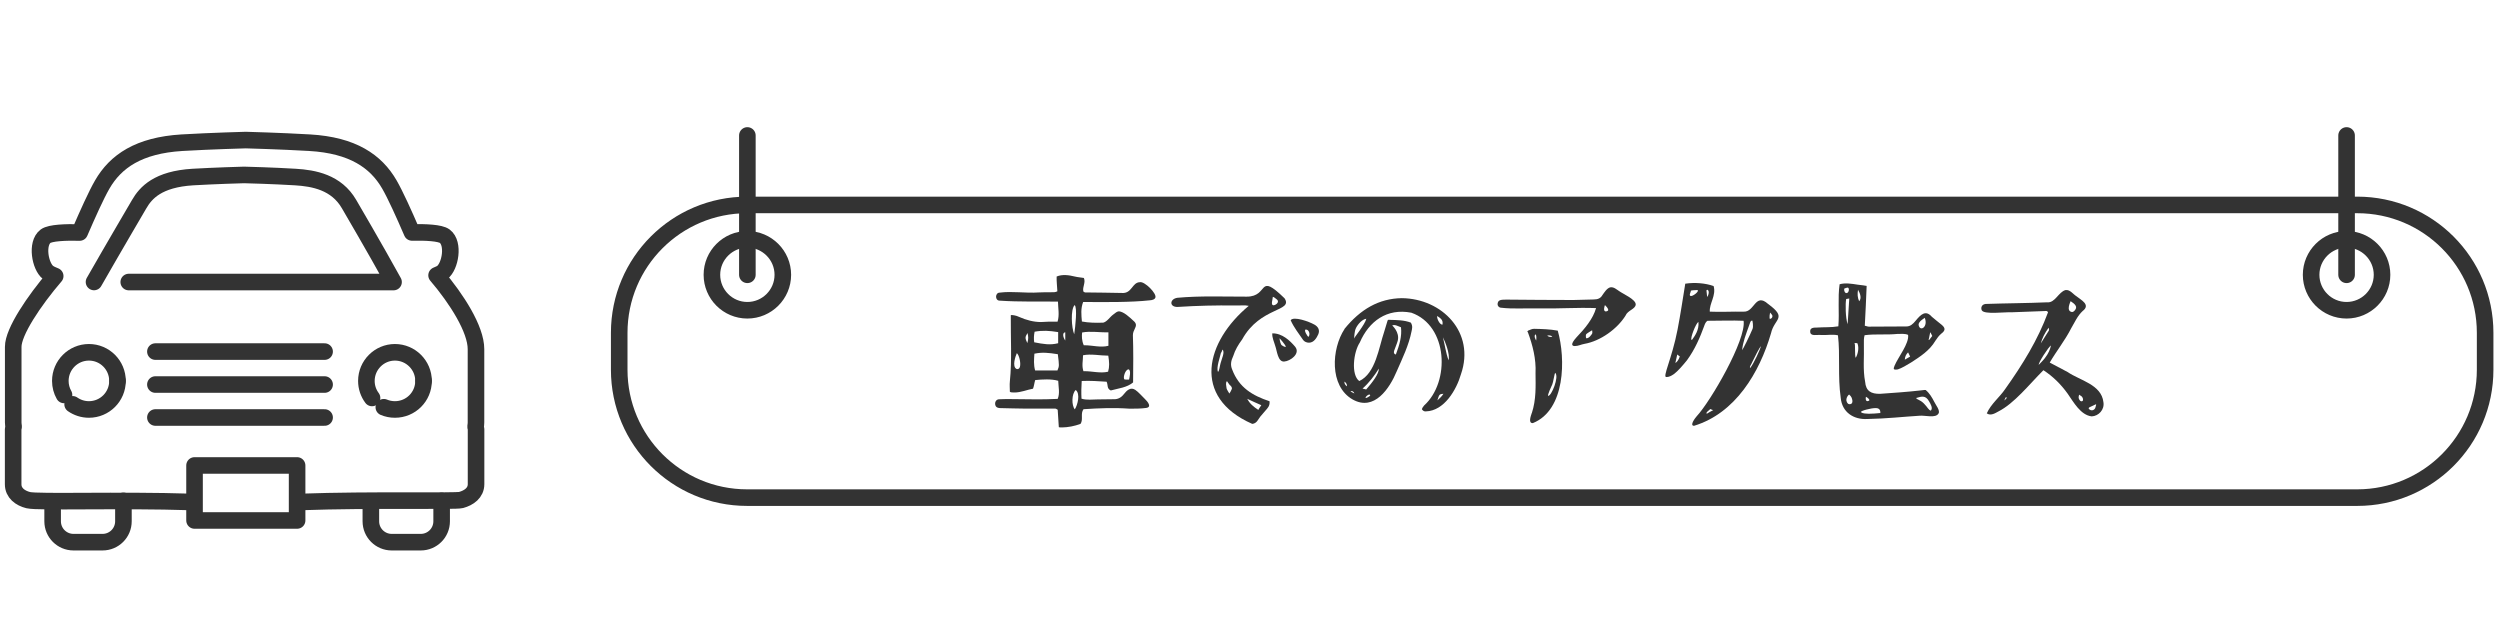
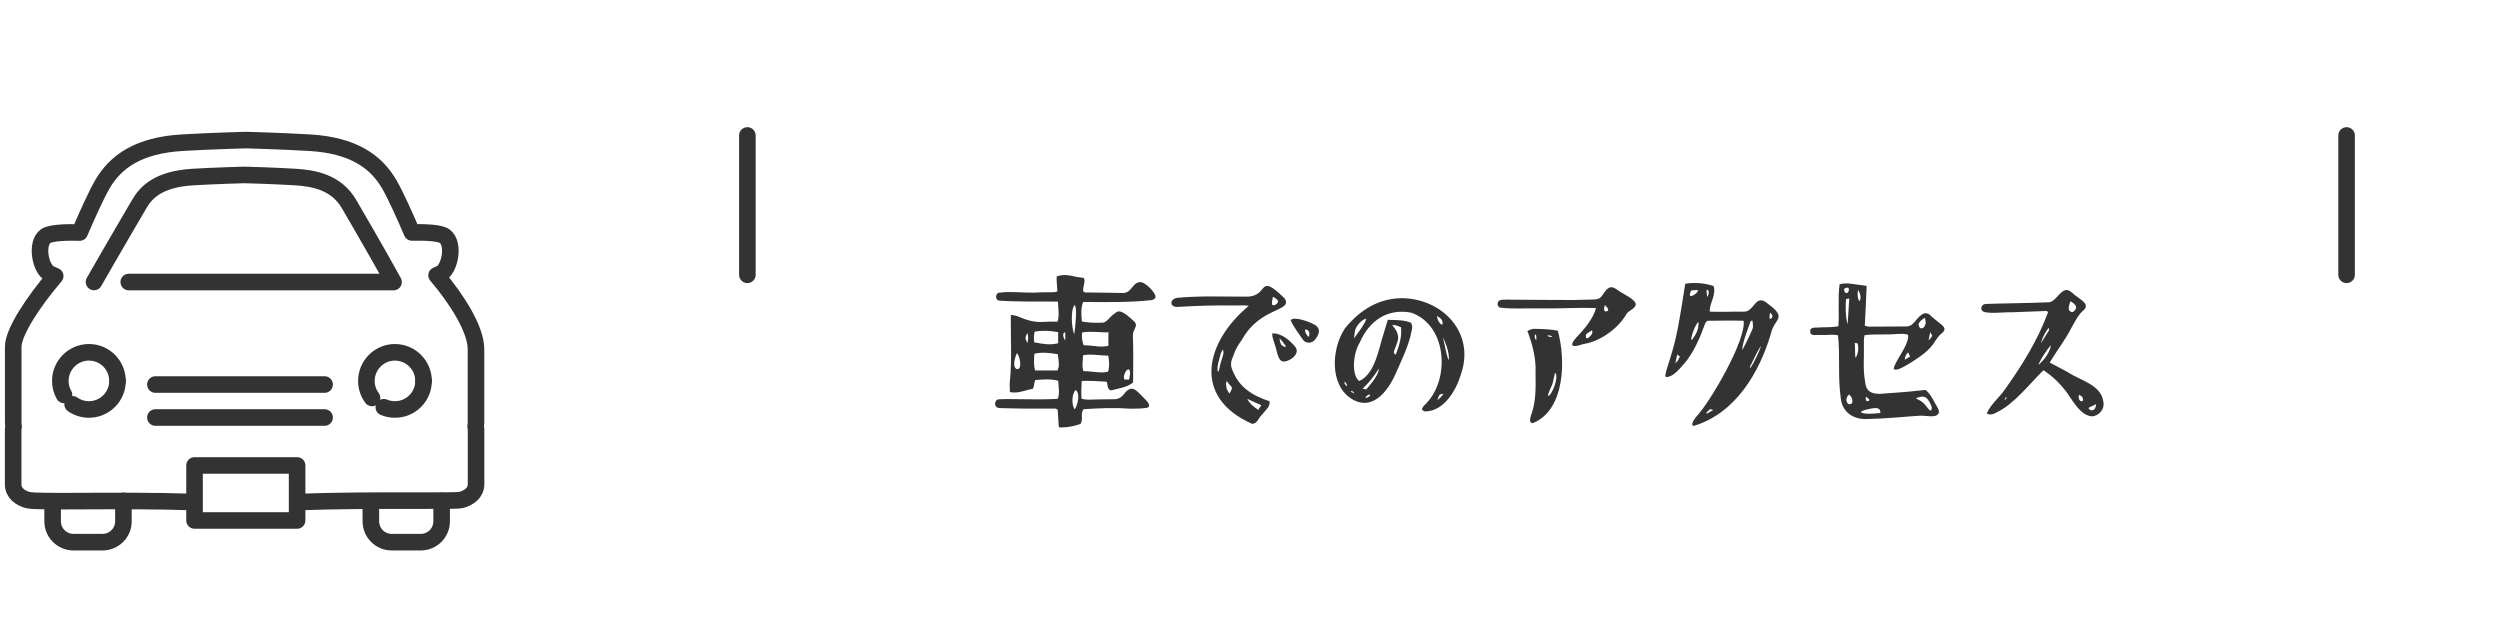
<svg xmlns="http://www.w3.org/2000/svg" width="380" height="94" viewBox="0 0 380 94" fill="none">
  <g style="mix-blend-mode:multiply">
-     <path d="M358.3 31.149H113.56C102.82 31.149 94.12 39.849 94.12 50.589V56.199C94.12 66.929 102.82 75.639 113.56 75.639H358.3C369.03 75.639 377.74 66.939 377.74 56.199V50.589C377.74 39.849 369.04 31.149 358.3 31.149ZM113.6 47.159C110.62 47.159 108.21 44.739 108.21 41.769C108.21 38.799 110.63 36.379 113.6 36.379C116.57 36.379 118.99 38.799 118.99 41.769C118.99 44.739 116.57 47.159 113.6 47.159ZM356.68 47.159C353.7 47.159 351.29 44.739 351.29 41.769C351.29 38.799 353.71 36.379 356.68 36.379C359.65 36.379 362.07 38.799 362.07 41.769C362.07 44.739 359.65 47.159 356.68 47.159Z" stroke="#333333" stroke-width="2.52" stroke-miterlimit="10" />
    <path d="M356.68 41.77V20.59" stroke="#333333" stroke-width="2.52" stroke-linecap="round" stroke-linejoin="round" />
    <path d="M113.6 41.77V20.59" stroke="#333333" stroke-width="2.52" stroke-linecap="round" stroke-linejoin="round" />
  </g>
  <g style="mix-blend-mode:multiply">
    <path d="M45.62 76.3C56.69 75.91 69.18 76.24 70.08 76C71.29 75.67 72.36 74.91 72.36 73.59V65.2C72.36 65.09 72.31 64.99 72.29 64.87C72.32 64.65 72.35 64.43 72.35 64.21V53.07C72.35 50.04 69.43 45.45 66.36 41.85C66.66 41.71 66.99 41.6 67.22 41.42C68.44 40.5 69.07 37 67.6 35.9C66.9 35.38 64.67 35.29 62.62 35.33C61.42 32.54 60.08 29.58 59.18 28.03C57.14 24.51 53.62 22.07 47.06 21.69C42.61 21.43 37.36 21.29 37.36 21.29C37.36 21.29 32.11 21.43 27.66 21.69C21.09 22.09 17.58 24.52 15.54 28.05C14.64 29.6 13.31 32.56 12.11 35.34C10.01 35.29 7.65 35.37 6.93 35.9C5.46 37 6.1 40.5 7.31 41.42C7.61 41.64 8 41.8 8.39 41.96C5.15 45.74 2 50.45 2.01 52.72V64.24C2.01 64.45 2.05 64.66 2.07 64.86C2.05 64.99 2 65.1 2 65.23V73.61C2 74.93 3.07 75.72 4.29 76.02C5.84 76.39 18.01 75.94 29.14 76.3" stroke="#333333" stroke-width="2.52" stroke-linecap="round" stroke-linejoin="round" />
    <path d="M9.73 60.03C9.37 59.4 9.17 58.67 9.17 57.9C9.17 55.5 11.12 53.55 13.52 53.55C15.92 53.55 17.86 55.5 17.86 57.9" stroke="#333333" stroke-width="2.52" stroke-linecap="round" stroke-linejoin="round" />
    <path d="M17.86 57.9C17.86 60.3 15.91 62.24 13.52 62.24C12.6 62.24 11.74 61.95 11.04 61.46" stroke="#333333" stroke-width="2.52" stroke-linecap="round" stroke-linejoin="round" />
    <path d="M56.55 60.49C56.01 59.77 55.69 58.87 55.69 57.9C55.69 55.5 57.64 53.55 60.03 53.55C62.42 53.55 64.38 55.5 64.38 57.9" stroke="#333333" stroke-width="2.52" stroke-linecap="round" stroke-linejoin="round" />
    <path d="M64.38 57.9C64.38 60.3 62.44 62.24 60.03 62.24C59.43 62.24 58.86 62.12 58.34 61.9" stroke="#333333" stroke-width="2.52" stroke-linecap="round" stroke-linejoin="round" />
    <path d="M45.16 70.75H29.57V79.11H45.16V70.75Z" stroke="#333333" stroke-width="2.52" stroke-linecap="round" stroke-linejoin="round" />
-     <path d="M23.62 53.44H49.34" stroke="#333333" stroke-width="2.52" stroke-linecap="round" />
    <path d="M23.62 58.45H49.34" stroke="#333333" stroke-width="2.52" stroke-linecap="round" />
    <path d="M23.62 63.46H49.34" stroke="#333333" stroke-width="2.52" stroke-linecap="round" />
    <path d="M19.57 42.87H59.82C56.91 37.59 53.29 31.44 53.06 31.03C51.13 27.69 47.68 27.08 44.89 26.91C41.56 26.71 37.62 26.6 37.1 26.59C36.59 26.6 32.64 26.72 29.32 26.91C24.01 27.23 22.16 29.29 21.15 31.04C20.92 31.44 17.27 37.64 14.29 42.86" stroke="#333333" stroke-width="2.52" stroke-linecap="round" stroke-linejoin="round" />
    <path d="M18.76 76.13V79.24C18.76 80.99 17.34 82.41 15.59 82.41H11.17C9.42 82.41 8 80.99 8 79.24V76.25" stroke="#333333" stroke-width="2.52" stroke-linecap="round" stroke-linejoin="round" />
    <path d="M67.13 76.13V79.24C67.13 80.99 65.71 82.41 63.96 82.41H59.54C57.79 82.41 56.37 80.99 56.37 79.24V76.25" stroke="#333333" stroke-width="2.52" stroke-linecap="round" stroke-linejoin="round" />
  </g>
  <g style="mix-blend-mode:multiply">
    <path d="M175.61 45.26C175.53 45.48 175.22 45.62 174.75 45.65C171.97 45.96 167.92 45.93 164.64 45.9C164.25 46.9 164.36 47.87 164.45 48.87C165.45 49.06 166.59 49.09 167.7 49.04C168.28 48.9 168.7 48.18 169.2 47.82C169.51 47.57 169.81 47.32 170.09 47.32C170.84 47.4 171.65 48.18 172.26 48.74C172.84 49.21 172.68 49.57 172.48 49.99C172.34 50.27 172.2 50.57 172.2 50.96C172.28 53.13 172.26 55.85 172.23 58.13C171.26 58.93 170.01 59.02 168.84 59.35C168.2 59.07 168.45 58.49 168.2 58.02C166.98 57.94 165.67 57.85 164.42 57.91C164.36 58.83 164.34 59.69 164.39 60.6C165.2 60.85 166.06 60.71 166.89 60.71C167.67 60.71 168.47 60.68 169.28 60.68C169.92 60.71 170.42 60.43 170.81 59.93C171.28 59.32 171.87 58.79 172.56 59.26C173.09 59.62 173.53 60.18 174 60.62C174.45 61.04 175.14 61.9 174.19 62.01C173.41 62.12 172.55 62.12 171.69 62.12C169.39 61.95 167.05 62.04 164.69 62.2C164.19 62.89 164.69 63.73 164.25 64.42C163.33 64.78 162.33 64.95 161.47 64.97C161.3 64.94 161.05 65 160.94 64.92C160.88 64.09 160.83 63.11 160.77 62.28C160.66 62.23 160.52 62.11 160.41 62.11H155.91C154.58 62.08 153.38 62.08 152.02 62.03C151.83 62.03 151.41 61.98 151.3 61.61C151.16 61.19 151.38 60.72 151.83 60.69C152.44 60.66 152.91 60.66 153.47 60.66C155.94 60.66 158.27 60.77 160.77 60.63C161.13 59.77 160.88 58.83 160.85 57.88C159.8 57.58 158.46 57.66 157.35 57.77C157.21 58.22 157.18 58.66 157.02 59.08C156.08 59.25 155.19 59.66 154.19 59.66C153.97 59.63 153.66 59.69 153.5 59.55C153.5 59.02 153.44 58.5 153.5 57.97C153.83 54.69 153.61 51.28 153.64 47.92C153.7 47.81 154.56 47.98 154.83 48.14C156 48.67 157.16 48.95 158.22 48.95C159.05 48.89 159.89 48.87 160.75 48.89C161.06 47.89 160.83 46.86 160.81 45.84C157.87 45.81 154.92 45.9 151.98 45.7C151.2 45.73 151.23 44.48 151.95 44.48C153.87 44.23 155.87 44.59 157.89 44.45C158.5 44.42 159.11 44.42 159.75 44.42C160.11 44.42 160.39 44.45 160.72 44.28C160.69 43.53 160.58 42.75 160.61 42.03C161.47 41.67 162.47 41.81 163.36 42.03C163.8 42.14 164.3 42.17 164.75 42.25C165.06 42.97 164.5 43.61 164.67 44.31C164.75 44.36 164.86 44.45 164.95 44.45C166.81 44.48 168.62 44.48 170.48 44.53C172.09 44.67 172.03 42.92 173.28 42.89C173.98 42.75 175.89 44.64 175.61 45.25V45.26ZM154.56 53.67C154.37 54.11 153.78 55.73 154.53 56.09C154.75 56.15 154.95 56.04 155.03 55.76C155.2 55.12 154.89 53.93 154.56 53.68V53.67ZM156.18 50.62C155.79 51.29 155.79 51.34 156.15 52.15C156.34 51.57 156.32 51.12 156.18 50.62ZM157.2 52.03C158.64 52.31 159.62 52.48 160.84 52.17V50.48C159.48 50.26 158.48 50.2 157.26 50.42C157.15 50.95 157.12 51.48 157.2 52.03ZM160.78 53.84C159.39 53.62 158.45 53.51 157.23 53.76C157.17 54.59 157.09 55.45 157.34 56.31H160.73C161.01 55.64 161.01 55.62 160.79 53.84H160.78ZM161.92 50.51C161.45 50.54 161.56 51.26 161.92 51.76V50.51ZM163.28 50.81C163.45 49.67 163.78 46.73 163.34 46.37C162.7 47.06 162.87 49.84 163.28 50.81ZM163.51 59.28C162.87 59.86 162.87 61.64 163.37 62.22C163.81 61.55 164.23 59.83 163.51 59.28ZM164.73 52.48H164.87C166.06 52.48 167.31 52.87 168.48 52.56V50.51C167.18 50.56 165.76 50.29 164.48 50.54C164.42 51.12 164.42 51.76 164.73 52.48ZM168.45 54.06C167.17 54.06 165.87 53.75 164.62 54C164.62 54.83 164.4 55.56 164.68 56.42H164.85C166.04 56.42 167.27 56.78 168.43 56.5C168.65 55.75 168.62 55.08 168.46 54.06H168.45ZM170.87 57.62C170.93 57.76 171.51 57.67 171.62 57.7C171.65 57.51 171.98 56.28 171.54 56.14C171.04 56.17 170.71 57.31 170.87 57.61V57.62Z" fill="#333333" />
    <path d="M187.44 54.141C187.13 54.81 186.97 55.441 187.3 56.191C188.33 58.91 190.38 60.13 192.97 60.99C193.05 61.711 192.66 62.05 192.33 62.431C192.08 62.711 191.83 63.011 191.53 63.37C191.25 63.73 191.03 64.371 190.34 64.43C181.07 60.35 183.29 51.91 189.81 46.49C189.17 46.35 188.59 46.461 187.67 46.431C184.86 46.401 182.01 46.461 179.06 46.651C177.7 46.73 177.75 45.431 178.98 45.261C182.4 44.95 186.03 45.09 189.5 45.09C192.97 45.09 191.06 41.261 195.25 45.34C196.61 47.391 191.56 46.59 188.81 51.59C188.23 52.37 187.73 53.2 187.45 54.12L187.44 54.141ZM185.83 53.141C185.75 53.221 185.72 53.531 185.58 53.641C185.47 54.221 184.83 55.891 185.14 56.531C185.36 56.31 185.39 55.67 185.53 55.2C185.7 54.531 186.2 53.56 185.84 53.141H185.83ZM186.89 58.48C186.75 58.31 186.5 57.931 186.5 57.931C186.25 58.181 186.39 58.6 186.44 59.041C186.5 59.261 186.77 59.651 186.86 59.821C186.89 59.821 187.19 59.291 187.25 59.1C187.28 58.85 187.11 58.66 186.89 58.49V58.48ZM189.58 60.62C189.97 61.37 190.55 61.84 191.27 62.31C191.35 62.09 191.58 61.84 191.72 61.59C191 61.281 190.28 60.95 189.58 60.62ZM193.61 46.401C194.03 46.34 194.58 45.821 194 45.45C193.75 45.281 193.67 45.151 193.47 45.12C193.47 45.48 193.08 46.431 193.61 46.401ZM193.83 52.56C193.69 52.031 193.33 51.31 193.39 50.67C194.89 50.641 196.08 51.781 196.86 52.7C197.72 53.761 196.11 54.891 195.22 54.95C194.22 55.06 194.11 53.31 193.83 52.56ZM194.72 52.34C194.78 52.531 195.44 52.84 195.44 52.7C195.38 52.37 194.5 51.42 194.5 51.42C194.47 51.45 194.58 52.09 194.72 52.331V52.34ZM199.74 49.31C200.41 49.67 200.63 50.2 200.38 50.81C200.13 51.361 199.71 52.09 198.96 52.09C198.6 52.09 198.24 51.92 198.07 51.67C197.43 50.73 196.65 49.751 196.18 48.67C196.65 48.031 198.99 48.891 199.73 49.31H199.74ZM198.49 50.09C198.07 50.12 198.8 51.23 198.88 51.2C199.19 50.92 199.02 50.09 198.49 50.09Z" fill="#333333" />
    <path d="M204.35 50.01C206.77 47.01 209.6 45.37 213.07 45.32C219.21 45.38 224.26 50.54 222.07 56.87C221.38 59.26 219.52 62.45 216.74 62.53C216.46 62.56 216.32 62.45 216.13 62.22C216.16 62 216.35 61.78 216.46 61.64C220.46 58.03 220.1 49.48 214.52 47.53C210.8 46.81 208.08 48.84 206.69 52.06C205.72 53.53 205.33 56.98 206.61 57.92C209.11 56.75 209.58 52.81 210.39 50.45C210.56 49.87 210.75 49.28 210.92 48.7C211.03 48.53 211.2 48.64 211.28 48.62C212.33 48.65 213.45 48.65 214.45 49.04C214.76 49.57 214.64 49.96 214.56 50.34C214.14 52.48 213.17 54.45 212.31 56.42C211.23 59.03 208.89 62.56 205.62 60.73C202.01 58.7 202.4 52.98 204.37 50.01H204.35ZM204.35 58C204.33 58.294 204.46 58.534 204.74 58.72C204.77 58.47 204.63 58.17 204.35 58ZM205.26 59.5C205.26 59.5 205.98 59.86 205.87 59.81C205.87 59.81 205.76 59.48 205.48 59.45C205.4 59.45 205.31 59.48 205.26 59.51V59.5ZM205.82 51.45C205.79 51.37 207.51 49.28 207.68 48.45C207.07 48.53 206.43 49.23 206.12 49.84C205.84 50.37 205.87 51.26 205.81 51.45H205.82ZM207.1 59.06L207.66 59.2C208.6 58.14 209.63 56.78 209.58 56.03C208.91 57.11 208.11 58.17 207.11 59.06H207.1ZM208.29 60.14C208.23 60.11 208.21 59.97 208.15 59.95C207.59 60.09 207.12 60.98 208.29 60.14ZM211.62 49.48C211.56 49.42 212.81 50.48 212.45 51.81C212.31 52.31 212.09 52.78 211.92 53.28C211.81 53.64 211.89 53.81 212.17 53.89C212.72 52.42 213.11 51.11 212.95 49.75C212.5 49.58 212.01 49.28 211.62 49.47V49.48ZM219.26 49.34C219.37 48.62 219.01 48.42 218.46 48.03C218.35 48.34 218.82 49.39 219.26 49.34ZM219.4 59.86C218.68 59.89 218.76 60.08 218.48 60.86C218.81 60.58 219.18 60.22 219.4 59.86ZM219.32 51.26C219.57 52.18 219.77 53.65 220.18 54.76C220.43 53.82 219.65 51.9 219.32 51.26Z" fill="#333333" />
    <path d="M227.64 46.15C227.7 45.45 228.47 45.57 229 45.54C232.39 45.57 235.75 45.6 239.16 45.6C240.19 45.6 241.21 45.52 242.24 45.52C242.88 45.52 243.3 45.33 243.57 44.85C243.85 44.46 244.24 43.82 244.74 43.68C245.3 43.57 245.74 44.02 246.13 44.26C246.71 44.68 248.66 45.51 248.63 46.29C248.57 47.01 247.41 47.15 247.07 47.99C245.82 49.99 243.27 51.85 240.82 52.27C240.35 52.35 239.9 52.6 239.38 52.6C238.99 52.6 238.6 52.41 239.63 51.27C240.88 49.97 242.16 48.44 242.6 46.83C239.63 46.72 236.94 46.94 233.77 46.88C231.8 46.83 229.99 46.99 228.13 46.77C227.8 46.74 227.6 46.46 227.63 46.16L227.64 46.15ZM232.84 62.78C233.51 60.73 233.42 58.7 233.4 56.73C233.51 54.57 232.96 52.45 232.23 50.48C232.06 50.48 232.23 50.31 232.26 50.26C232.57 50.15 232.87 49.96 233.2 49.98C234.37 50.01 235.56 50.03 236.78 50.26C238 54.54 237.95 62.31 233 64.31C232.22 64.36 232.72 63.14 232.83 62.78H232.84ZM233.5 51.76C233.53 51.7 233.56 51.15 233.47 50.9C233.47 50.87 233.39 50.84 233.36 50.84C233.14 51.12 233.39 51.59 233.5 51.76ZM235.17 51.01C235.36 51.2 235.67 51.26 235.95 51.18C235.78 50.96 235.42 50.96 235.17 51.01ZM235.95 58.42C235.81 58.7 235.2 60.06 235.31 60.17C235.81 60.25 237.03 57.25 236.39 56.67C236.28 56.78 236.09 58.11 235.95 58.42ZM242 50.2C241.94 50.25 241.17 50.67 241.08 50.84C241.05 50.84 241.02 51.31 241.11 51.42C241.53 51.45 241.89 50.89 242 50.72C242.08 50.58 242 50.25 242 50.19V50.2ZM244.06 47.34C244.23 47.34 244.48 47.23 244.45 47.12C244.45 46.84 244.06 46.48 243.95 46.37C243.89 46.56 243.64 47.29 244.06 47.34Z" fill="#333333" />
    <path d="M254.38 56.89C254.1 57.11 253.63 57.33 253.3 57.31C252.63 57.39 254.13 54.56 254.99 50.09C255.43 47.81 255.77 45.53 256.16 43.12C257.63 42.9 259.24 43.04 260.47 43.48C260.89 44.92 259.8 46.12 259.89 47.37C261.58 47.45 263.31 47.34 265.03 47.37C266.7 47.48 266.78 44.43 268.75 46.2C271.75 48.39 269.69 48.39 269.19 50.67C267.44 56.64 263.78 62.81 257.5 64.72C256.75 64.72 257.69 63.5 257.89 63.28C260.03 60.98 265.44 51.65 265.03 48.76C263.34 48.68 261.34 48.76 259.53 48.76C259.25 48.95 259.14 49.26 259.03 49.57C258.42 51.24 257.64 53.1 256.42 54.76C255.81 55.51 255.09 56.37 254.39 56.9L254.38 56.89ZM254.66 55.17C254.88 55.06 255.19 54.67 255.33 54.17C255.11 54.06 255.08 53.95 254.94 53.89C254.86 54.33 254.63 55.2 254.66 55.17ZM256.88 44.92C257.13 45.31 258.63 44.03 257.88 44.09C257.52 44.09 257.08 44.15 257.02 44.17C257.02 44.39 256.77 44.73 256.88 44.92ZM258.16 48.92C257.74 49.2 256.91 51.39 257.1 51.64C257.16 51.69 257.13 51.72 257.24 51.58C257.57 51.11 258.3 50.17 258.16 48.92ZM260.41 62.34C260.41 62.34 260.11 62.26 259.97 62.17C259.8 62.36 259.19 62.73 259.44 62.89C259.63 62.75 260.24 62.42 260.41 62.34ZM259.38 44.15C259.41 44.51 259.46 44.93 259.49 45.15C259.66 44.96 259.93 44.15 259.49 44.04C259.49 44.04 259.38 44.12 259.38 44.15ZM265.99 49.12C265.32 50.98 264.93 51.95 264.8 53.23C264.94 53.09 265.94 51.06 266.38 50.01C266.55 49.65 266.38 48.73 266.35 48.73C266.16 48.73 266.1 48.81 265.99 49.12ZM266.33 55.06C266.19 55.45 265.89 55.7 266.02 55.95C266.55 55.31 267.58 53.06 267.66 52.62C267.41 52.87 266.72 54.26 266.33 55.06ZM269.02 48.48C269.02 48.48 269.41 48.43 269.41 48.04C269.41 47.85 269.05 47.51 269.05 47.51C269.02 47.57 268.91 48.29 269.02 48.48Z" fill="#333333" />
    <path d="M275.15 50.37C275.12 49.79 275.73 49.79 276.15 49.79C277.26 49.71 278.34 49.79 279.43 49.6C279.6 47.46 279.32 45.32 279.62 43.21C280.45 42.96 281.48 43.13 282.37 43.27C282.84 43.32 283.73 43.44 283.73 43.46C283.65 45.52 283.56 47.49 283.45 49.51C283.64 49.54 283.87 49.65 284.06 49.65C286 49.65 287.86 49.62 289.78 49.62C290.39 49.62 290.78 49.23 291.17 48.76C291.97 47.79 292.7 47.07 293.64 48.15C294.14 48.59 294.67 48.98 295.17 49.4C295.78 49.93 295.64 50.29 295.06 50.73C294.73 51.01 294.45 51.37 294.17 51.81C293.31 53.28 291.87 54.2 290.5 55.09C289.81 55.51 289.08 55.95 288.47 56.15C287.61 56.29 287.86 55.96 287.97 55.59C288.5 54.31 290.22 52.2 290.03 50.9C289.53 50.68 288.92 50.76 288.39 50.76C286.67 50.93 285.14 50.73 283.42 50.95C283.28 51.42 283.31 51.89 283.31 52.39C283.37 54.25 283.14 56.19 283.5 58.03C283.61 59.45 284.42 59.89 285.78 59.86C287.72 59.72 289.92 59.58 292.06 59.33C292.25 59.33 292.5 59.25 292.7 59.28C293.28 59.75 293.67 60.42 294.01 61.08C294.23 61.55 294.95 62.41 294.65 62.86C294.21 63.61 292.6 63.11 291.79 63.19C289.07 63.36 286.85 63.63 283.82 63.69C281.74 63.8 279.99 62.66 279.79 60.47C279.32 57.19 279.73 53.97 279.37 50.97C278.59 50.78 277.65 50.97 276.82 50.92C276.18 50.84 275.13 51.2 275.15 50.37ZM280.68 44.54C281.04 44.57 281.18 43.71 280.82 43.71C280.71 43.71 280.46 43.82 280.32 43.88C280.26 44.19 280.43 44.58 280.68 44.55V44.54ZM280.84 49.28L281.09 45.37C281.03 45.4 280.67 45.42 280.62 45.45C280.48 46.15 280.51 48.34 280.84 49.28ZM280.9 61.36C281.04 61.5 281.87 61.58 281.46 60.47C281.38 60.28 281.24 60.11 281.07 59.97C280.96 60 280.29 60.75 280.9 61.36ZM282.07 54.39C282.38 53.86 282.63 52.89 282.32 52.17C282.29 52.14 281.88 52.14 281.88 52.14C282.05 52.28 281.88 54.06 282.07 54.39ZM282.59 45.79C282.98 45.37 282.78 44.65 282.42 44.04C282.31 44.71 282.34 45.23 282.59 45.79ZM282.87 62.64C283.12 62.89 283.67 62.86 284.06 62.89C284.61 62.89 285.23 62.84 285.81 62.78C285.84 62.31 285.64 62 285.03 62.03C284.45 62.03 282.81 62.42 282.86 62.64H282.87ZM283.84 60.98C283.95 60.98 284.15 60.9 284.15 60.81C284.12 60.62 283.76 60.37 283.62 60.31C283.56 60.56 283.56 60.95 283.84 60.98ZM290.34 54.2C290.23 53.98 290.15 53.78 290.03 53.56C289.7 53.89 289.56 54.2 289.53 54.67C289.81 54.5 290.09 54.33 290.34 54.2ZM291.26 60.5C291.34 60.75 291.82 60.72 292.43 61.33C293.01 61.91 293.15 62.36 293.49 62.41C293.85 62.02 293.43 61.38 293.21 60.99C292.68 60.07 292.13 60.24 291.27 60.49L291.26 60.5ZM291.67 49.56C291.98 50.42 293.09 49.59 292.56 48.31C292.31 48.48 291.89 48.75 291.73 49.03C291.59 49.25 291.62 49.39 291.67 49.56ZM293.15 51.65C293.15 51.65 293.21 51.68 293.23 51.68C293.37 51.49 293.54 51.26 293.7 51.07L293.42 50.49C293.31 50.71 293.25 51.4 293.14 51.66L293.15 51.65Z" fill="#333333" />
    <path d="M301.25 47.2C301.06 46.87 301.14 46.28 301.81 46.2C305 46.09 307.97 46.09 311.2 45.95C312.37 46.06 312.89 44.39 313.95 44.09C314.64 43.98 315.12 44.73 315.62 45.03C316.29 45.59 317.84 46.31 316.56 47.28C315.78 48 315.37 48.97 314.84 49.86C313.9 51.72 312.56 53.39 311.56 55.11C312.42 55.55 313.31 56.03 314.28 56.55C316.14 57.83 319.42 58.44 319.72 61.13C319.91 62.27 319 63.24 317.94 63.29C316.25 63.1 315.19 61.13 314.27 59.82C313.27 58.43 312.08 57.24 310.6 56.27C308.43 58.44 306.18 61.32 303.74 62.55C303.32 62.77 302.6 63.27 301.99 62.83C302.63 61.39 303.96 60.36 304.77 59.16C307.44 55.41 309.77 51.63 311.3 47.47C311.19 47.25 311.05 47.25 310.8 47.28C309.08 47.34 307.41 47.42 305.69 47.47C304.75 47.41 301.64 47.83 301.25 47.19V47.2ZM305.06 60.45L304.87 60.39C304.84 60.45 304.73 60.73 304.68 60.81C304.68 60.78 304.71 60.92 304.68 60.87C304.79 60.76 304.93 60.62 305.07 60.45H305.06ZM309.89 55.45C309.89 55.45 310.45 54.9 310.81 54.45C311.39 53.7 311.61 53.12 311.75 52.51C311.39 52.7 309.81 55.15 309.89 55.45ZM311.39 49.81C310.78 50.67 310.42 51.39 310.2 52.2C310.51 51.7 311 50.92 311.42 50.26C311.5 50.18 311.39 49.79 311.39 49.82V49.81ZM314.89 47.42C315.2 47.48 315.5 47.06 315.56 46.84C315.7 46.31 314.78 45.84 314.73 45.78C314.67 45.97 314.03 47.25 314.9 47.42H314.89ZM316.14 60.86C316.22 61 316.45 61.05 316.56 60.94C316.7 60.77 316.59 60.44 316.45 60.3C316.45 60.24 316.03 60.02 316.03 59.99C315.95 60.27 315.86 60.54 316.14 60.85V60.86ZM317.53 62.17C317.89 62.56 318.45 62.34 318.53 61.84C318.59 61.67 318.64 61.45 318.61 61.45C318.5 61.45 318.28 61.62 318.11 61.67C317.83 61.81 317.31 61.95 317.53 62.17Z" fill="#333333" />
  </g>
</svg>